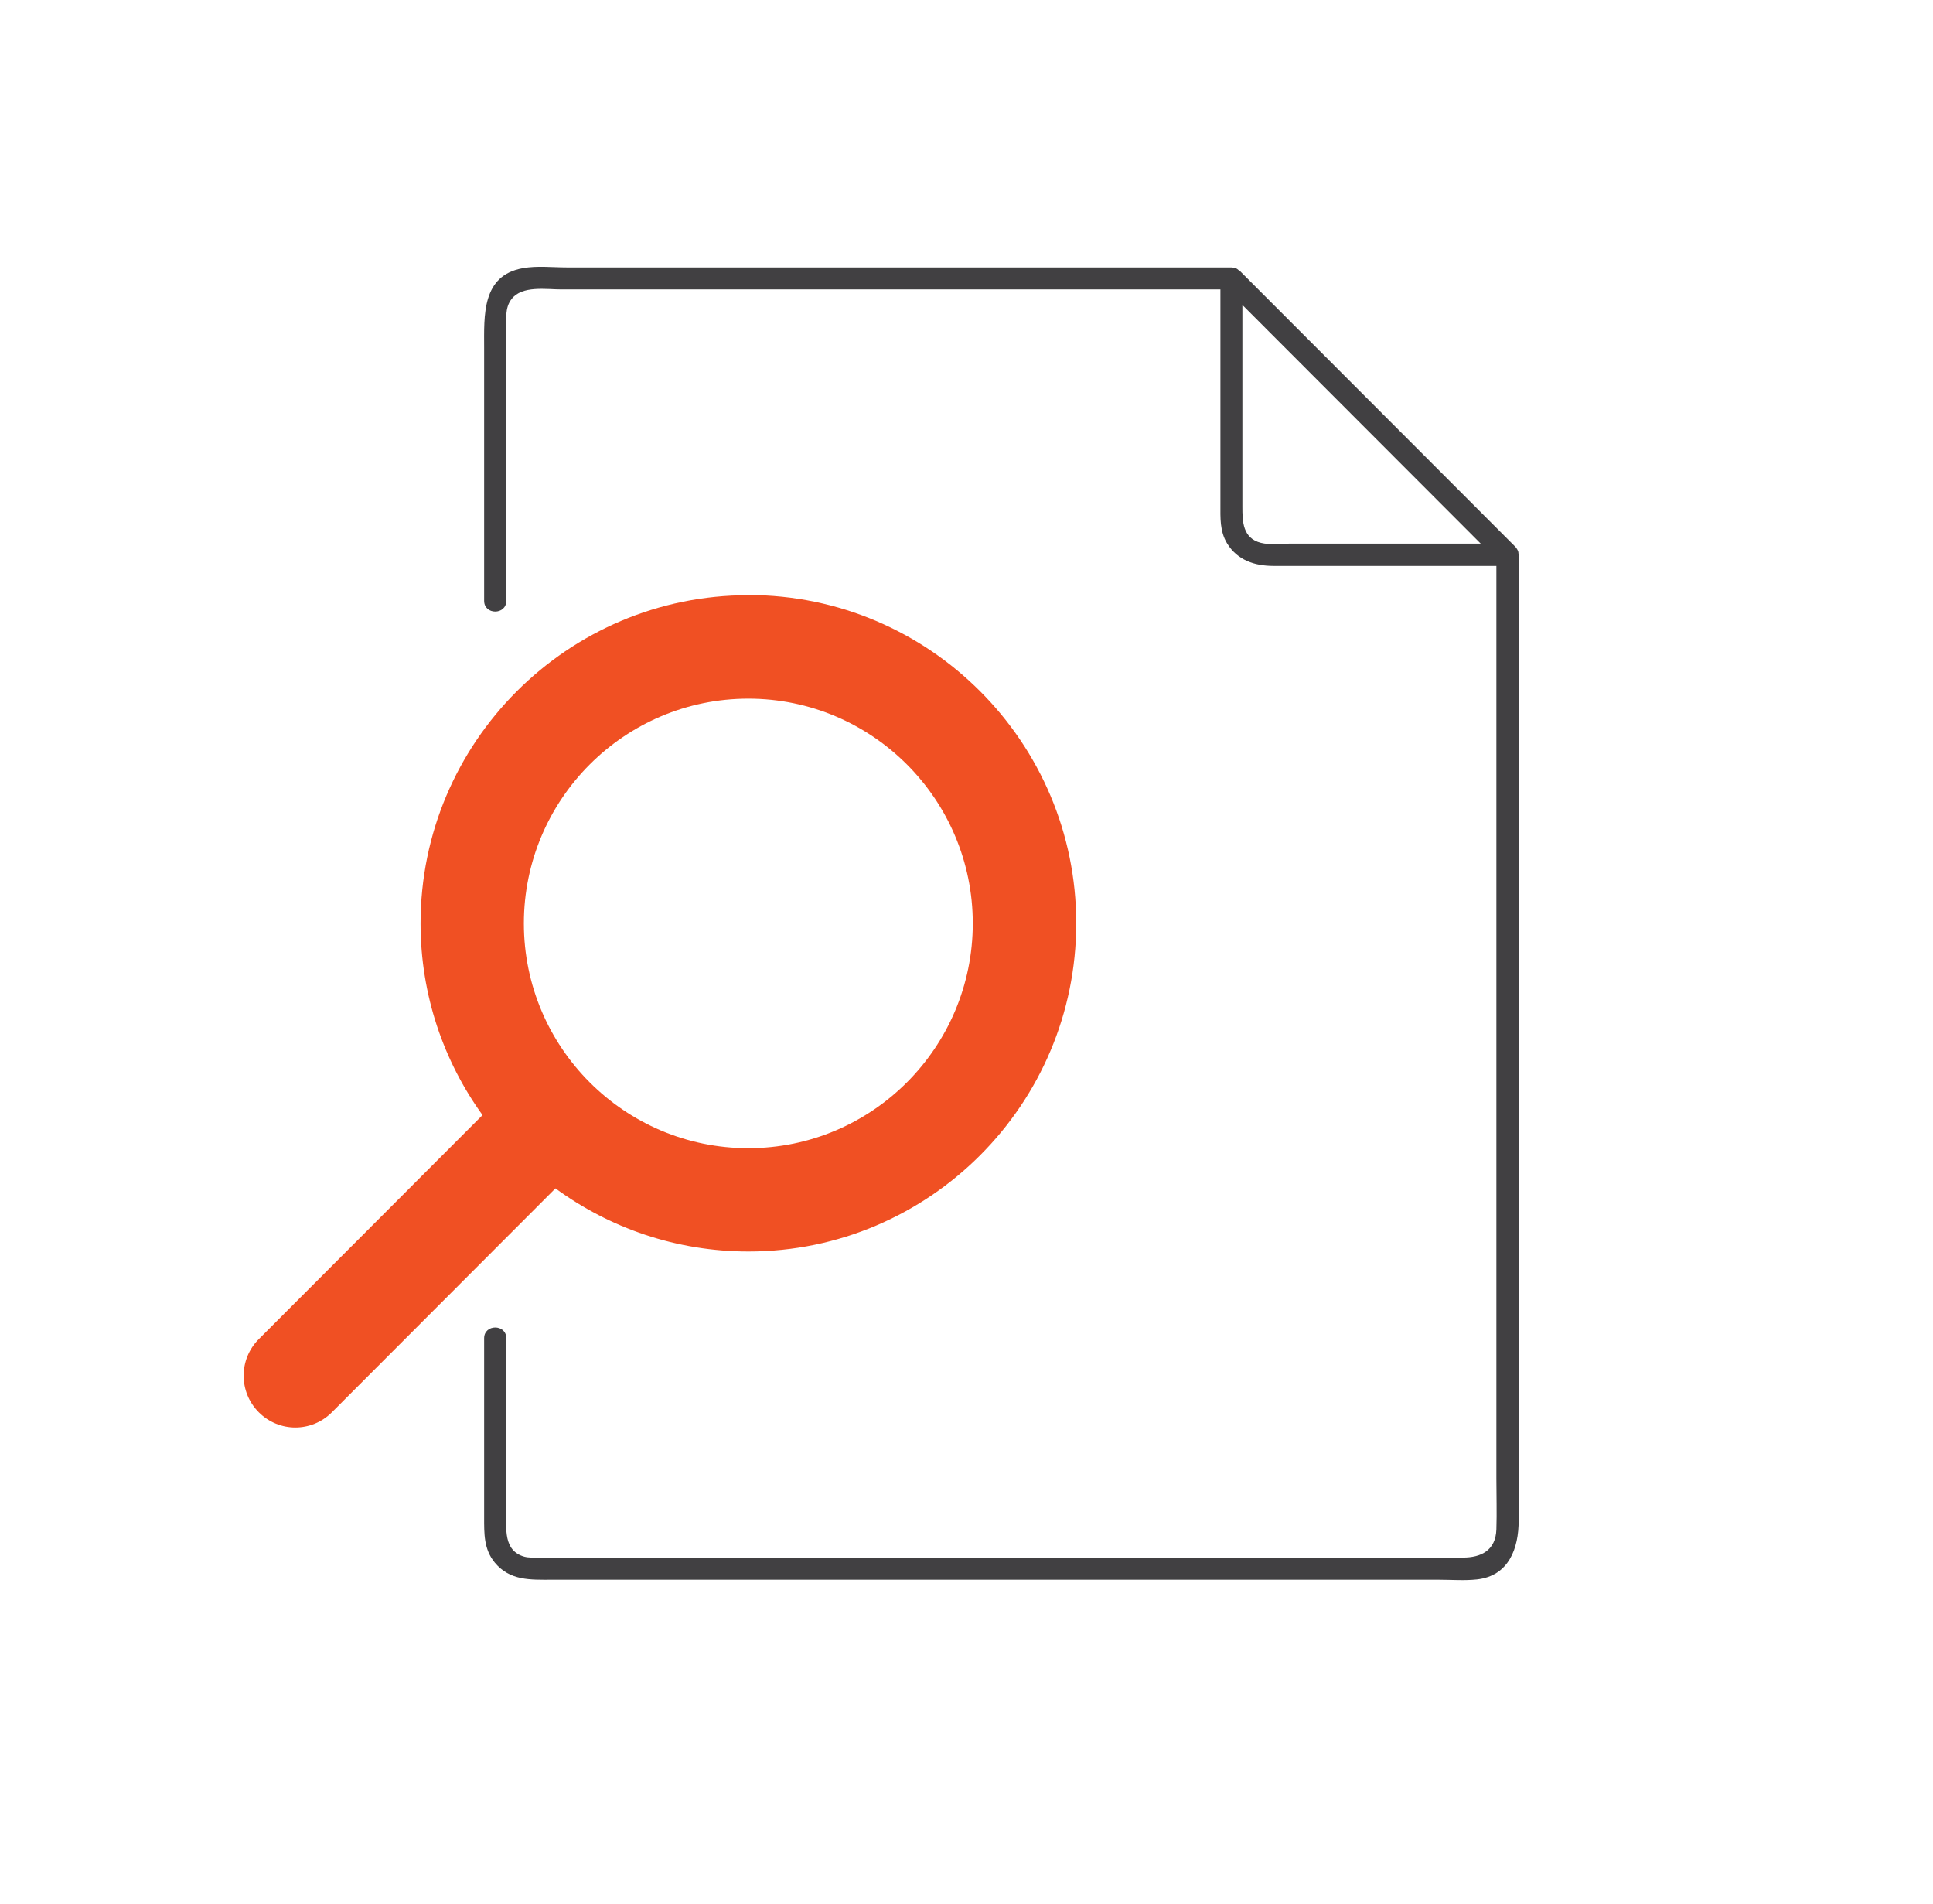
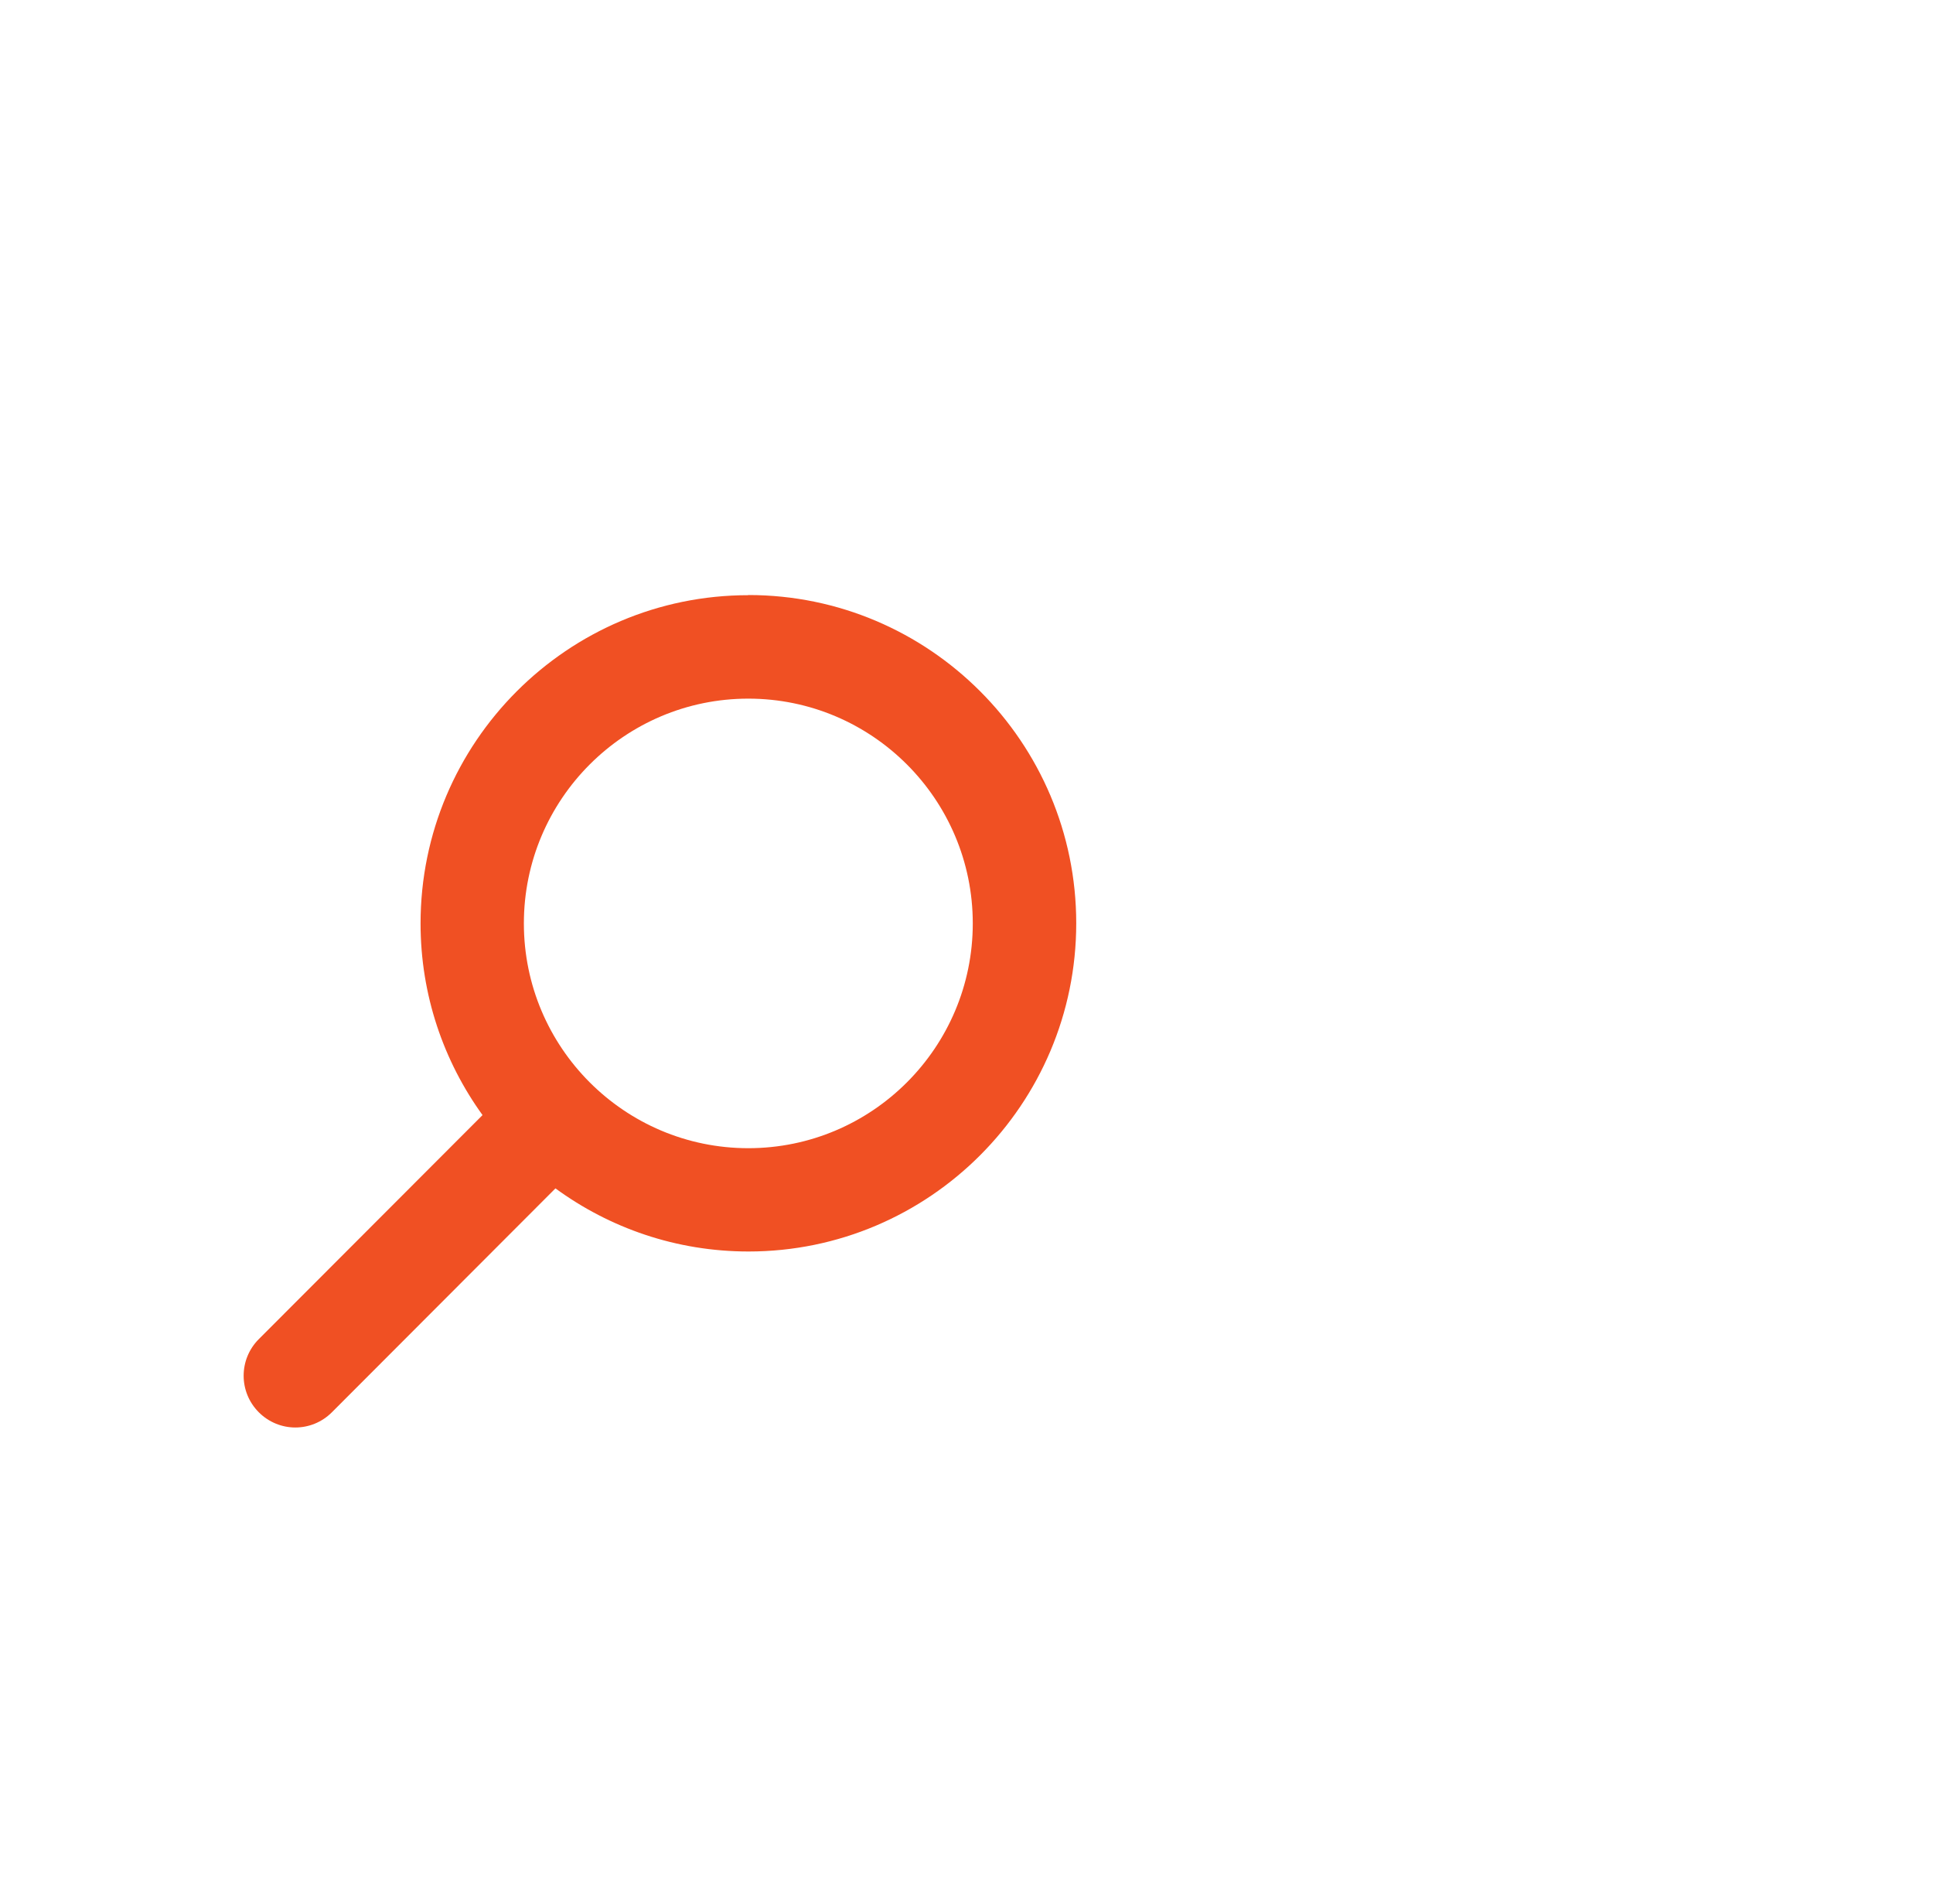
<svg xmlns="http://www.w3.org/2000/svg" width="65" height="64" viewBox="0 0 65 64" fill="none">
  <g clip-path="url(#clip0_1929_10832)">
-     <path d="M51.062 18.619C51.062 18.579 51.057 18.544 51.037 18.505C51.022 18.47 51.002 18.44 50.977 18.41C50.972 18.405 50.968 18.395 50.963 18.39C48.253 15.677 45.544 12.965 42.834 10.252C42.447 9.864 42.065 9.482 41.678 9.094C41.678 9.094 41.678 9.094 41.673 9.094C41.668 9.094 41.663 9.084 41.653 9.084C41.623 9.059 41.599 9.035 41.559 9.02C41.524 9.005 41.484 9 41.45 8.995C41.44 8.995 41.43 8.99 41.42 8.99H19.049C18.573 8.99 18.057 8.93 17.586 9.015C16.191 9.258 16.28 10.62 16.28 11.693V20.199C16.28 20.681 17.025 20.681 17.025 20.199V11.101C17.025 10.749 16.97 10.346 17.203 10.053C17.556 9.591 18.365 9.73 18.881 9.73H41.038V16.949C41.038 17.406 41.013 17.854 41.261 18.266C41.608 18.837 42.194 19.026 42.824 19.026H50.318V49.712C50.318 50.283 50.337 50.854 50.318 51.421C50.293 52.126 49.801 52.365 49.196 52.365H18.097C17.943 52.365 17.779 52.375 17.63 52.335C16.921 52.136 17.025 51.381 17.025 50.82V44.992C17.025 44.51 16.28 44.51 16.28 44.992V51.008C16.28 51.555 16.266 52.082 16.638 52.534C17.149 53.15 17.844 53.11 18.548 53.11H48.392C48.809 53.11 49.246 53.145 49.662 53.1C50.744 52.981 51.067 52.047 51.067 51.123V18.649C51.067 18.649 51.062 18.629 51.062 18.619ZM43.375 18.276C43.067 18.276 42.705 18.326 42.403 18.251C41.787 18.097 41.777 17.536 41.777 17.039V10.252C44.273 12.751 46.774 15.255 49.27 17.754C49.444 17.928 49.618 18.102 49.791 18.276H43.37H43.375Z" fill="#414042" />
    <path d="M25.163 20.01C19.085 20.01 14.142 24.959 14.142 31.045C14.142 33.45 14.916 35.676 16.226 37.489L8.703 45.021C8.023 45.702 8.023 46.8 8.703 47.481C9.041 47.819 9.487 47.992 9.929 47.992C10.371 47.992 10.817 47.824 11.16 47.481L18.678 39.953C20.499 41.285 22.742 42.075 25.169 42.075C31.247 42.075 36.19 37.126 36.19 31.04C36.19 24.954 31.247 20.005 25.169 20.005L25.163 20.01ZM25.163 38.602C21 38.602 17.616 35.214 17.616 31.045C17.616 26.876 21 23.488 25.163 23.488C29.327 23.488 32.711 26.876 32.711 31.045C32.711 35.214 29.327 38.602 25.163 38.602Z" fill="#F05023" />
  </g>
  <defs>
    <clipPath id="clip0_1929_10832">
      <rect width="42.88" height="44.16" fill="white" transform="translate(8.192 8.96)" />
    </clipPath>
  </defs>
</svg>